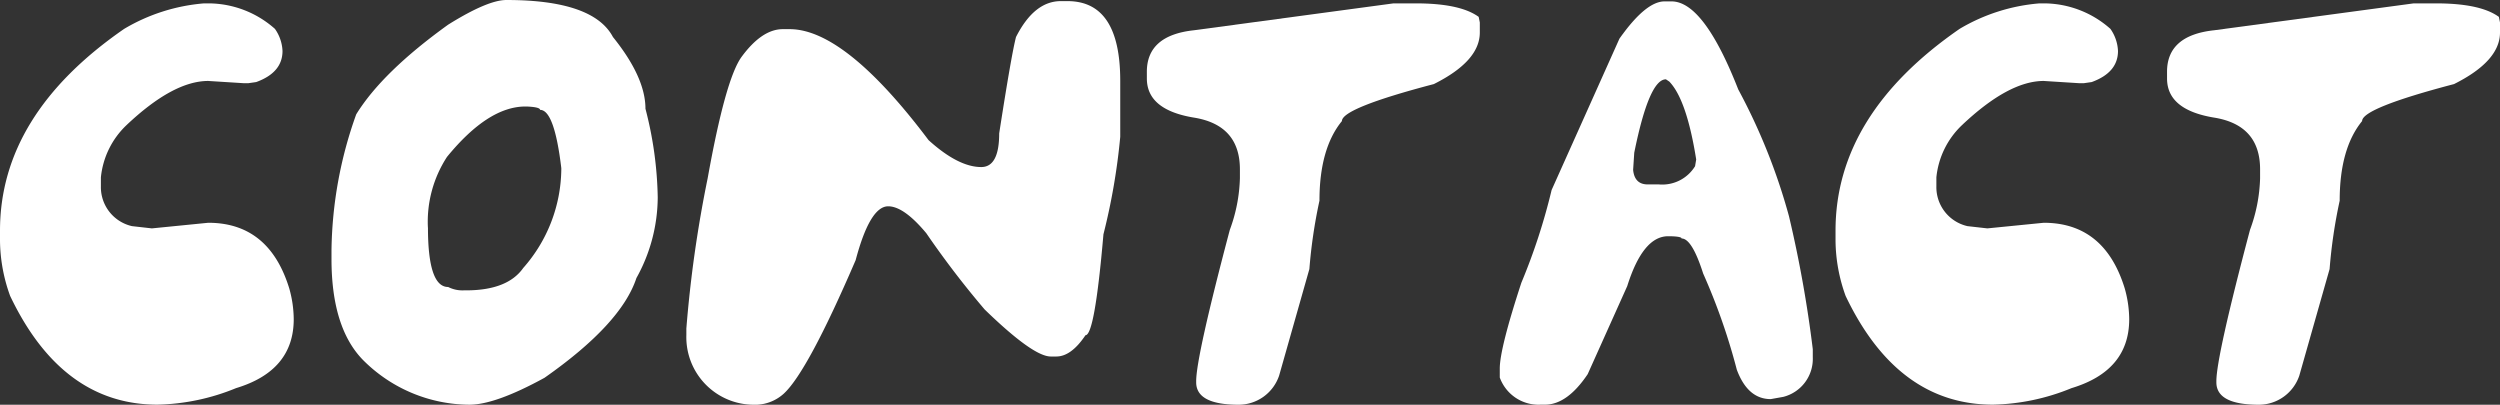
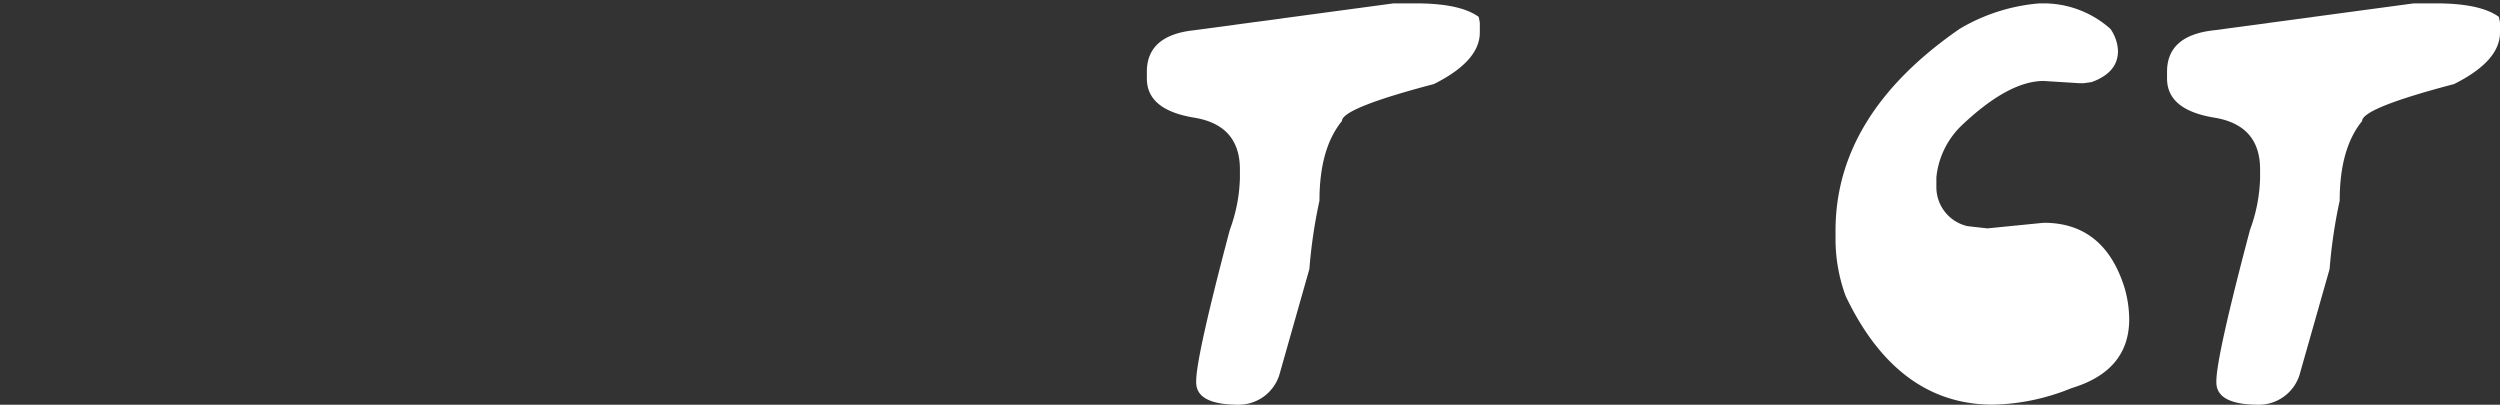
<svg xmlns="http://www.w3.org/2000/svg" width="203.681" height="32.973" viewBox="0 0 203.681 32.973">
  <rect x="0" y="0" width="203.681" height="32.973" fill="#333333" stroke="none" />
  <defs>
    <clipPath id="clip-path">
      <rect id="長方形_86" data-name="長方形 86" width="203.681" height="32.973" transform="translate(0 0)" fill="#fff" />
    </clipPath>
  </defs>
  <g id="midashi_contact" transform="translate(0 0)">
    <g id="グループ_129" data-name="グループ 129" clip-path="url(#clip-path)">
-       <path id="パス_6241" data-name="パス 6241" d="M16.623.275h.434A8.187,8.187,0,0,1,22.4,2.353a3.371,3.371,0,0,1,.617,1.8q0,1.758-2.147,2.534l-.639.092h-.366l-2.9-.183q-2.856,0-6.668,3.608a6.793,6.793,0,0,0-2.077,4.247v.73a3.256,3.256,0,0,0,2.534,3.243l1.621.183,4.59-.457q4.954,0,6.6,5.343a9.4,9.4,0,0,1,.366,2.511q0,4.2-4.7,5.618a17.806,17.806,0,0,1-6.394,1.347q-7.786,0-12.011-8.859A13.49,13.49,0,0,1,0,19.615v-.821Q0,9.339,10.115,2.353A15.118,15.118,0,0,1,16.623.275" fill="#fff" />
-       <path id="パス_6242" data-name="パス 6242" d="M41.261,0q7.078,0,8.677,3.015Q52.587,6.3,52.587,8.859a30.488,30.488,0,0,1,1,7.216,13.621,13.621,0,0,1-1.736,6.576q-1.233,3.746-7.49,8.129-4,2.193-6.119,2.193a12.309,12.309,0,0,1-8.677-3.654q-2.557-2.626-2.557-8.22v-.731A33.894,33.894,0,0,1,29.022,9.316q2.123-3.445,7.49-7.306Q39.731,0,41.261,0M34.867,18.541q0,4.842,1.645,4.841a2.565,2.565,0,0,0,1.278.274h.182q3.379,0,4.659-1.826a12.312,12.312,0,0,0,3.1-8.038V13.7Q45.166,8.951,44,8.951q0-.228-1.1-.274h-.092q-3.036,0-6.393,4.11a9.683,9.683,0,0,0-1.553,5.754" fill="#fff" />
-       <path id="パス_6243" data-name="パス 6243" d="M86.428.092h.548q4.292,0,4.293,6.484v4.568A51.881,51.881,0,0,1,89.9,19.09q-.709,8.22-1.462,8.22-1.165,1.735-2.375,1.735h-.456q-1.438,0-5.389-3.836A74.162,74.162,0,0,1,75.467,19q-1.827-2.191-3.105-2.192-1.485,0-2.649,4.385-3.9,9.064-5.846,10.869a3.5,3.5,0,0,1-2.192.913H61.4a5.505,5.505,0,0,1-5.481-5.663v-.548a100.793,100.793,0,0,1,1.736-12.239Q59.1,6.484,60.4,4.658q1.667-2.281,3.379-2.283h.548q4.521,0,11.326,9.042,2.419,2.193,4.293,2.193,1.459,0,1.461-2.741,1-6.44,1.37-7.854Q84.259.091,86.428.092" fill="#fff" />
      <path id="パス_6244" data-name="パス 6244" d="M115.358.275q3.607,0,5.114,1.1l.092.457V2.65q0,2.328-3.745,4.2-7.49,1.965-7.489,3.014Q107.5,12.1,107.5,16.35a41.5,41.5,0,0,0-.822,5.571L104.214,30.6a3.485,3.485,0,0,1-3.288,2.375q-3.47,0-3.47-1.827v-.091q0-1.986,2.74-12.33a13.067,13.067,0,0,0,.822-4.2v-.73q0-3.562-3.653-4.2-3.928-.616-3.928-3.2V5.846q0-2.967,3.836-3.38L113.531.275Z" fill="#fff" />
-       <path id="パス_6245" data-name="パス 6245" d="M135.613.114h.57q2.627,0,5.435,7.17a48.813,48.813,0,0,1,4.132,10.322,98.9,98.9,0,0,1,1.942,10.845v.662a3.193,3.193,0,0,1-2.4,3.22l-1.027.183q-1.873,0-2.764-2.4a50.579,50.579,0,0,0-2.74-7.832q-.912-2.853-1.758-2.854,0-.159-.913-.183h-.183q-2.055,0-3.333,4.065l-3.22,7.17q-1.668,2.49-3.493,2.489H125.5a3.361,3.361,0,0,1-3.31-2.215v-.731q0-1.622,1.758-6.987a49.284,49.284,0,0,0,2.466-7.558l5.526-12.331Q134.083.115,135.613.114m-2.558,13.724q.114,1.186,1.187,1.187h.914a3.134,3.134,0,0,0,2.945-1.484l.092-.548Q137.416,8.106,136,6.645l-.273-.183q-1.371,0-2.581,5.982Z" fill="#fff" />
      <path id="パス_6246" data-name="パス 6246" d="M166.164.275h.434a8.187,8.187,0,0,1,5.343,2.078,3.371,3.371,0,0,1,.617,1.8q0,1.758-2.147,2.534l-.639.092h-.366l-2.9-.183q-2.856,0-6.668,3.608a6.793,6.793,0,0,0-2.077,4.247v.73a3.256,3.256,0,0,0,2.534,3.243l1.621.183,4.59-.457q4.954,0,6.6,5.343a9.4,9.4,0,0,1,.366,2.511q0,4.2-4.7,5.618a17.806,17.806,0,0,1-6.394,1.347q-7.786,0-12.011-8.859a13.49,13.49,0,0,1-.822-4.5v-.821q0-9.455,10.115-16.441A15.118,15.118,0,0,1,166.164.275" fill="#fff" />
      <path id="パス_6247" data-name="パス 6247" d="M198.475.275q3.607,0,5.114,1.1l.092.457V2.65q0,2.328-3.745,4.2-7.49,1.965-7.489,3.014Q190.62,12.1,190.62,16.35a41.5,41.5,0,0,0-.822,5.571L187.331,30.6a3.485,3.485,0,0,1-3.288,2.375q-3.47,0-3.47-1.827v-.091q0-1.986,2.74-12.33a13.068,13.068,0,0,0,.822-4.2v-.73q0-3.562-3.653-4.2-3.928-.616-3.928-3.2V5.846q0-2.967,3.836-3.38L196.648.275Z" fill="#fff" />
    </g>
  </g>
</svg>